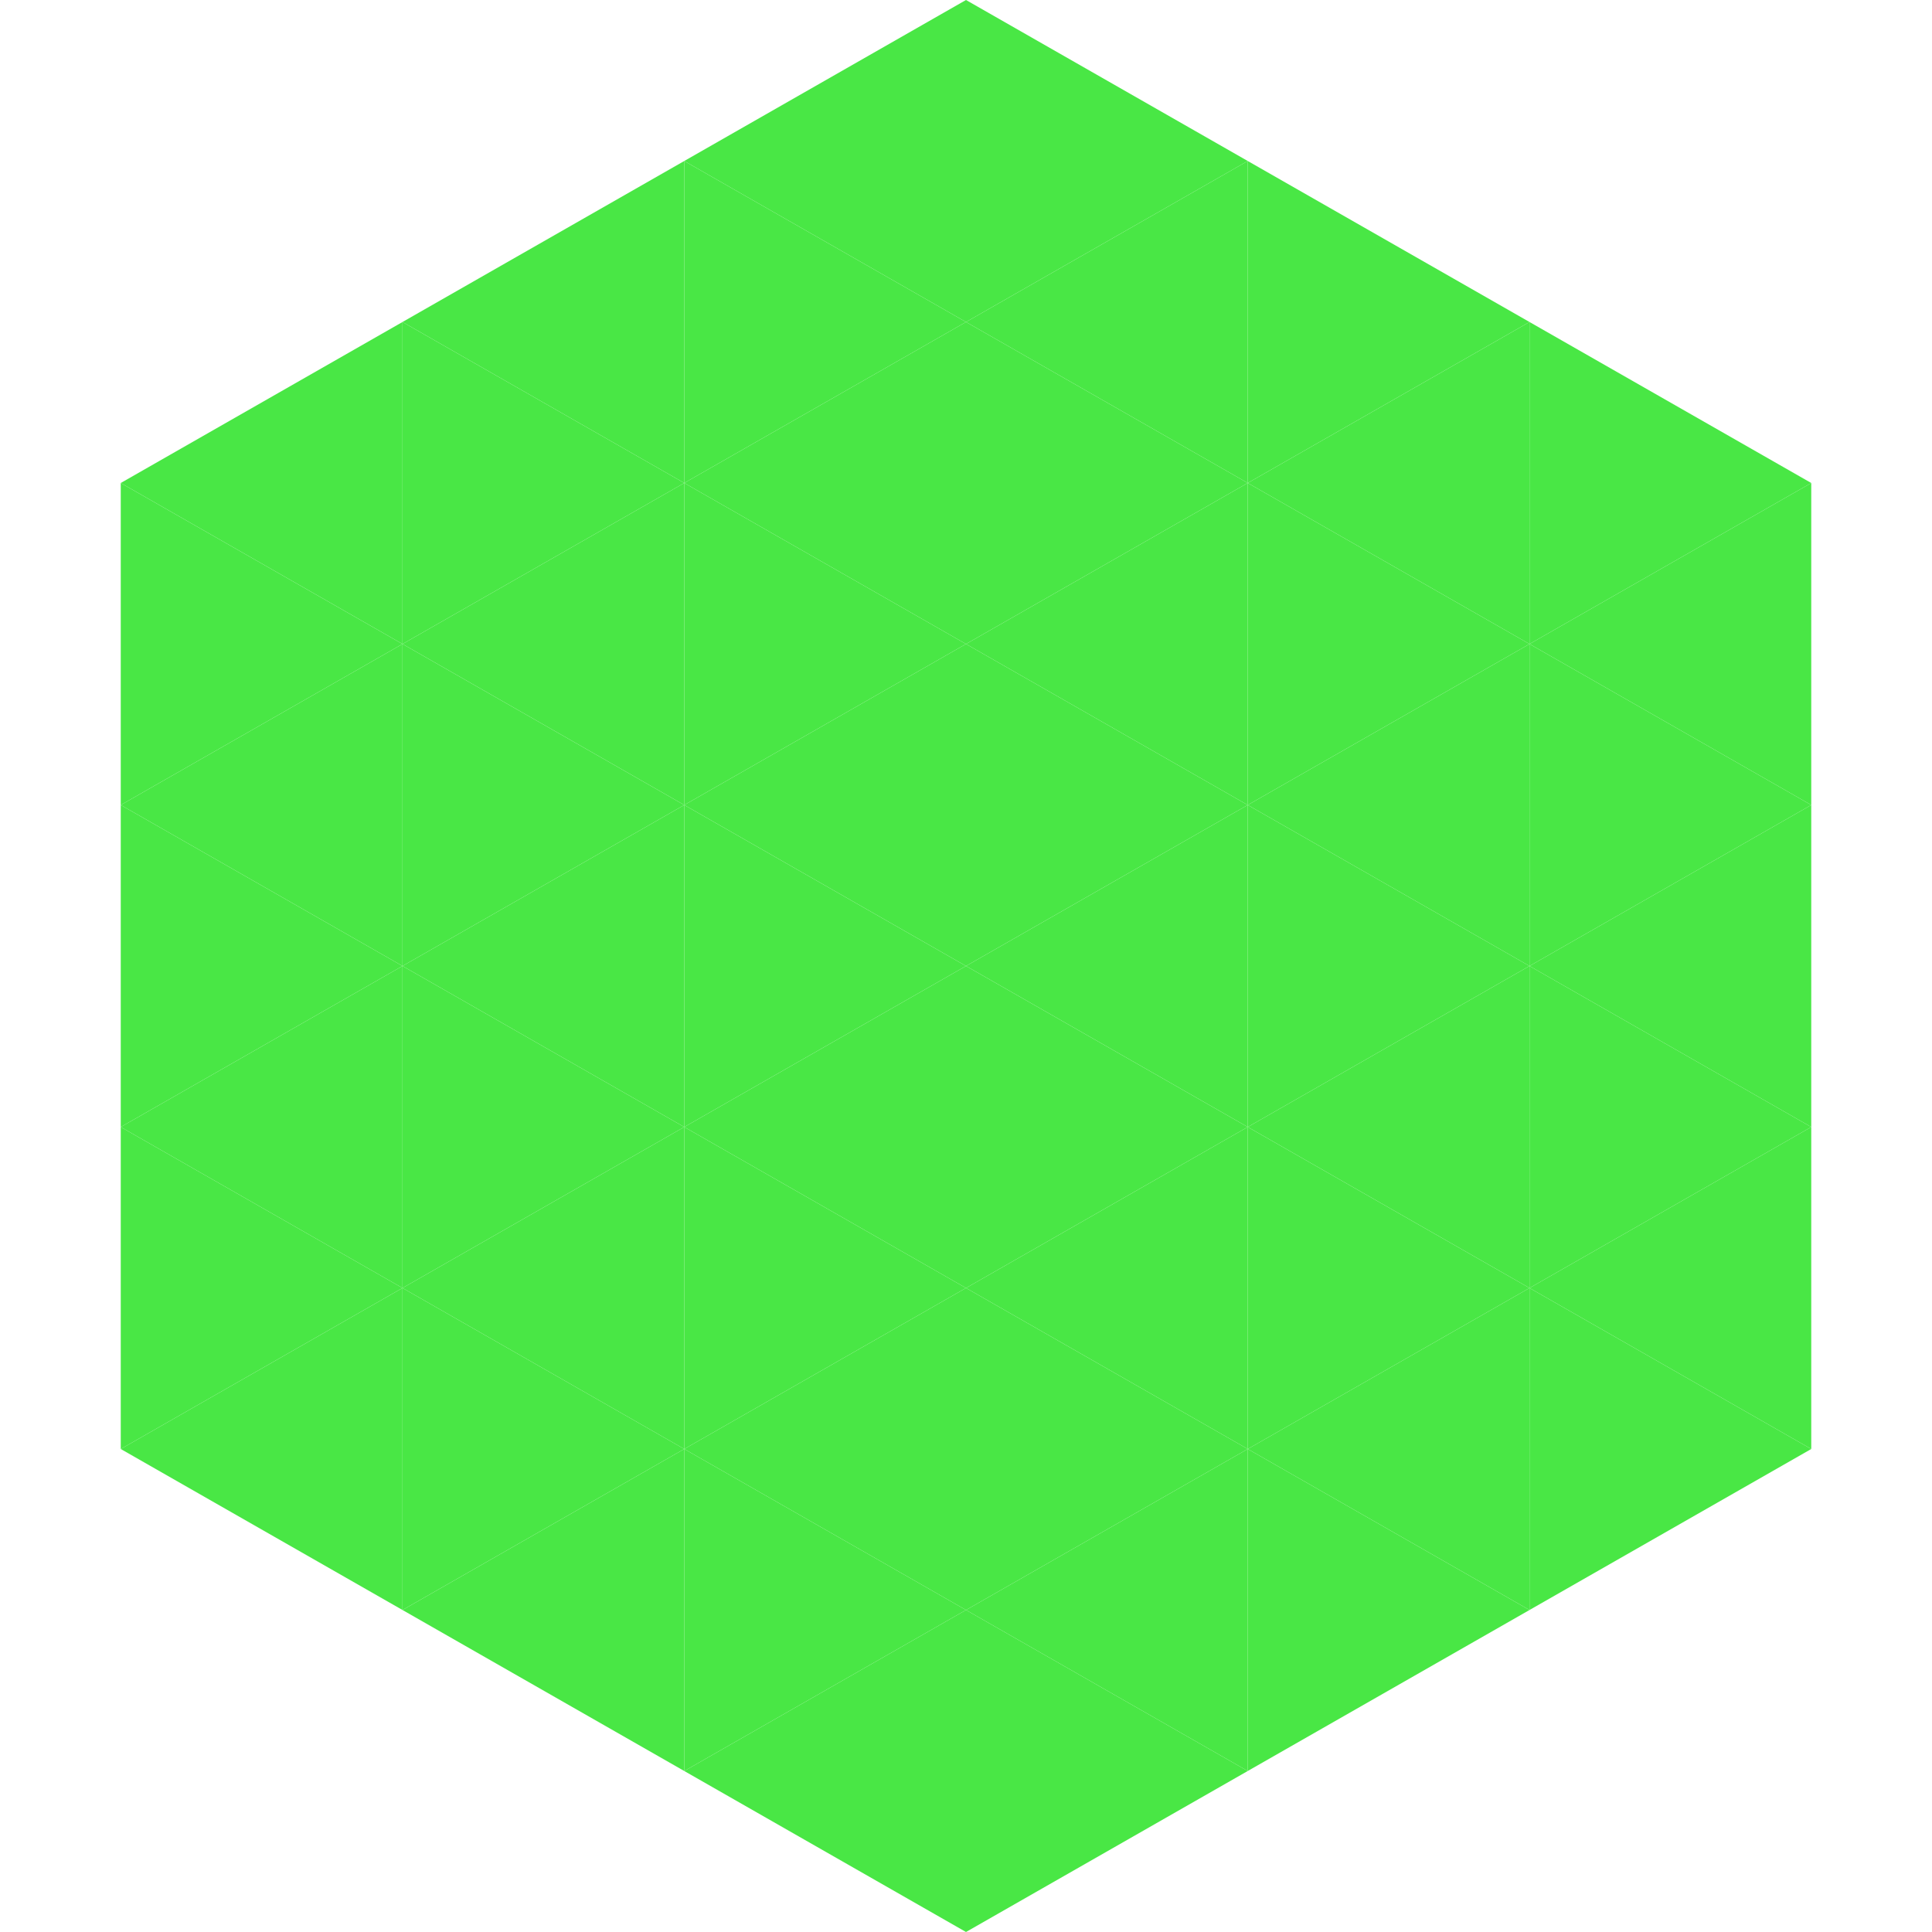
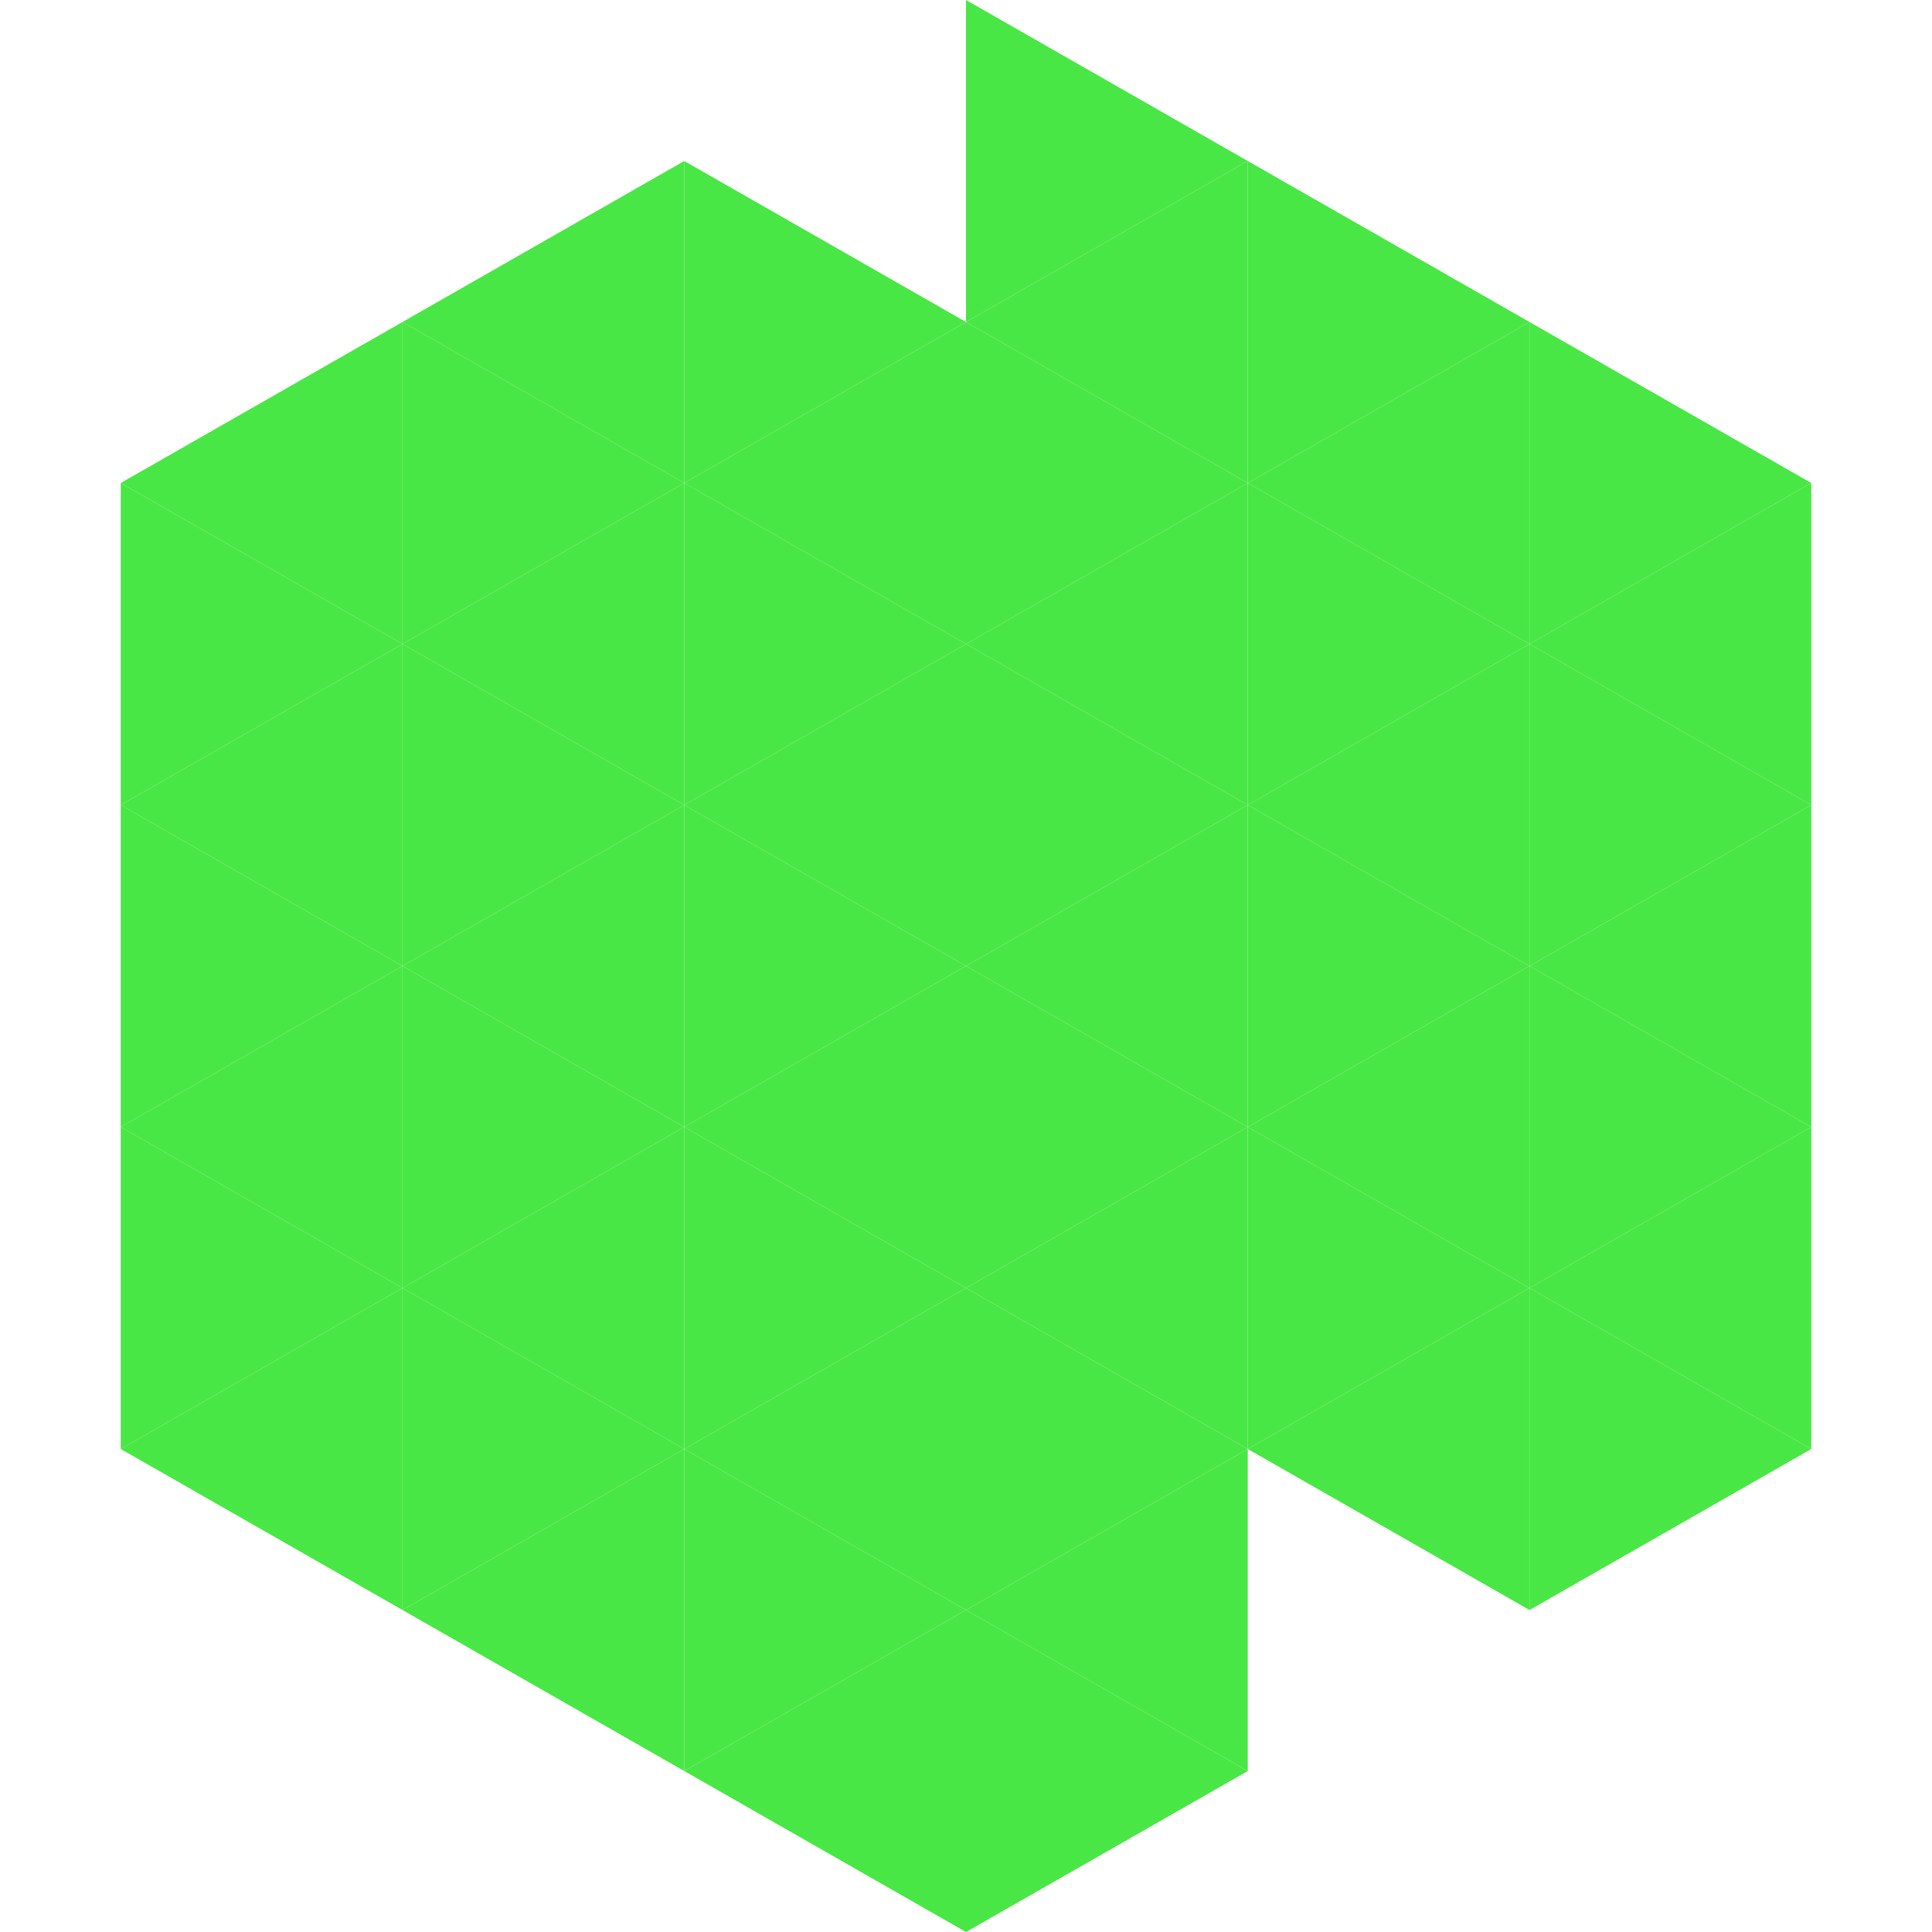
<svg xmlns="http://www.w3.org/2000/svg" width="240" height="240">
  <polygon points="50,40 15,60 50,80" style="fill:rgb(73,231,69)" />
  <polygon points="190,40 225,60 190,80" style="fill:rgb(73,231,69)" />
  <polygon points="15,60 50,80 15,100" style="fill:rgb(73,231,69)" />
  <polygon points="225,60 190,80 225,100" style="fill:rgb(73,231,69)" />
  <polygon points="50,80 15,100 50,120" style="fill:rgb(73,231,69)" />
  <polygon points="190,80 225,100 190,120" style="fill:rgb(73,231,69)" />
  <polygon points="15,100 50,120 15,140" style="fill:rgb(73,231,69)" />
  <polygon points="225,100 190,120 225,140" style="fill:rgb(73,231,69)" />
  <polygon points="50,120 15,140 50,160" style="fill:rgb(73,231,69)" />
  <polygon points="190,120 225,140 190,160" style="fill:rgb(73,231,69)" />
  <polygon points="15,140 50,160 15,180" style="fill:rgb(73,231,69)" />
  <polygon points="225,140 190,160 225,180" style="fill:rgb(73,231,69)" />
  <polygon points="50,160 15,180 50,200" style="fill:rgb(73,231,69)" />
  <polygon points="190,160 225,180 190,200" style="fill:rgb(73,231,69)" />
  <polygon points="15,180 50,200 15,220" style="fill:rgb(255,255,255); fill-opacity:0" />
  <polygon points="225,180 190,200 225,220" style="fill:rgb(255,255,255); fill-opacity:0" />
  <polygon points="50,0 85,20 50,40" style="fill:rgb(255,255,255); fill-opacity:0" />
  <polygon points="190,0 155,20 190,40" style="fill:rgb(255,255,255); fill-opacity:0" />
  <polygon points="85,20 50,40 85,60" style="fill:rgb(73,231,69)" />
  <polygon points="155,20 190,40 155,60" style="fill:rgb(73,231,69)" />
  <polygon points="50,40 85,60 50,80" style="fill:rgb(73,231,69)" />
  <polygon points="190,40 155,60 190,80" style="fill:rgb(73,231,69)" />
  <polygon points="85,60 50,80 85,100" style="fill:rgb(73,231,69)" />
  <polygon points="155,60 190,80 155,100" style="fill:rgb(73,231,69)" />
  <polygon points="50,80 85,100 50,120" style="fill:rgb(73,231,69)" />
  <polygon points="190,80 155,100 190,120" style="fill:rgb(73,231,69)" />
  <polygon points="85,100 50,120 85,140" style="fill:rgb(73,231,69)" />
  <polygon points="155,100 190,120 155,140" style="fill:rgb(73,231,69)" />
  <polygon points="50,120 85,140 50,160" style="fill:rgb(73,231,69)" />
  <polygon points="190,120 155,140 190,160" style="fill:rgb(73,231,69)" />
  <polygon points="85,140 50,160 85,180" style="fill:rgb(73,231,69)" />
  <polygon points="155,140 190,160 155,180" style="fill:rgb(73,231,69)" />
  <polygon points="50,160 85,180 50,200" style="fill:rgb(73,231,69)" />
  <polygon points="190,160 155,180 190,200" style="fill:rgb(73,231,69)" />
  <polygon points="85,180 50,200 85,220" style="fill:rgb(73,231,69)" />
-   <polygon points="155,180 190,200 155,220" style="fill:rgb(73,231,69)" />
-   <polygon points="120,0 85,20 120,40" style="fill:rgb(73,231,69)" />
  <polygon points="120,0 155,20 120,40" style="fill:rgb(73,231,69)" />
  <polygon points="85,20 120,40 85,60" style="fill:rgb(73,231,69)" />
  <polygon points="155,20 120,40 155,60" style="fill:rgb(73,231,69)" />
  <polygon points="120,40 85,60 120,80" style="fill:rgb(73,231,69)" />
  <polygon points="120,40 155,60 120,80" style="fill:rgb(73,231,69)" />
  <polygon points="85,60 120,80 85,100" style="fill:rgb(73,231,69)" />
  <polygon points="155,60 120,80 155,100" style="fill:rgb(73,231,69)" />
  <polygon points="120,80 85,100 120,120" style="fill:rgb(73,231,69)" />
  <polygon points="120,80 155,100 120,120" style="fill:rgb(73,231,69)" />
  <polygon points="85,100 120,120 85,140" style="fill:rgb(73,231,69)" />
  <polygon points="155,100 120,120 155,140" style="fill:rgb(73,231,69)" />
  <polygon points="120,120 85,140 120,160" style="fill:rgb(73,231,69)" />
  <polygon points="120,120 155,140 120,160" style="fill:rgb(73,231,69)" />
  <polygon points="85,140 120,160 85,180" style="fill:rgb(73,231,69)" />
  <polygon points="155,140 120,160 155,180" style="fill:rgb(73,231,69)" />
  <polygon points="120,160 85,180 120,200" style="fill:rgb(73,231,69)" />
  <polygon points="120,160 155,180 120,200" style="fill:rgb(73,231,69)" />
  <polygon points="85,180 120,200 85,220" style="fill:rgb(73,231,69)" />
  <polygon points="155,180 120,200 155,220" style="fill:rgb(73,231,69)" />
  <polygon points="120,200 85,220 120,240" style="fill:rgb(73,231,69)" />
  <polygon points="120,200 155,220 120,240" style="fill:rgb(73,231,69)" />
-   <polygon points="85,220 120,240 85,260" style="fill:rgb(255,255,255); fill-opacity:0" />
  <polygon points="155,220 120,240 155,260" style="fill:rgb(255,255,255); fill-opacity:0" />
</svg>